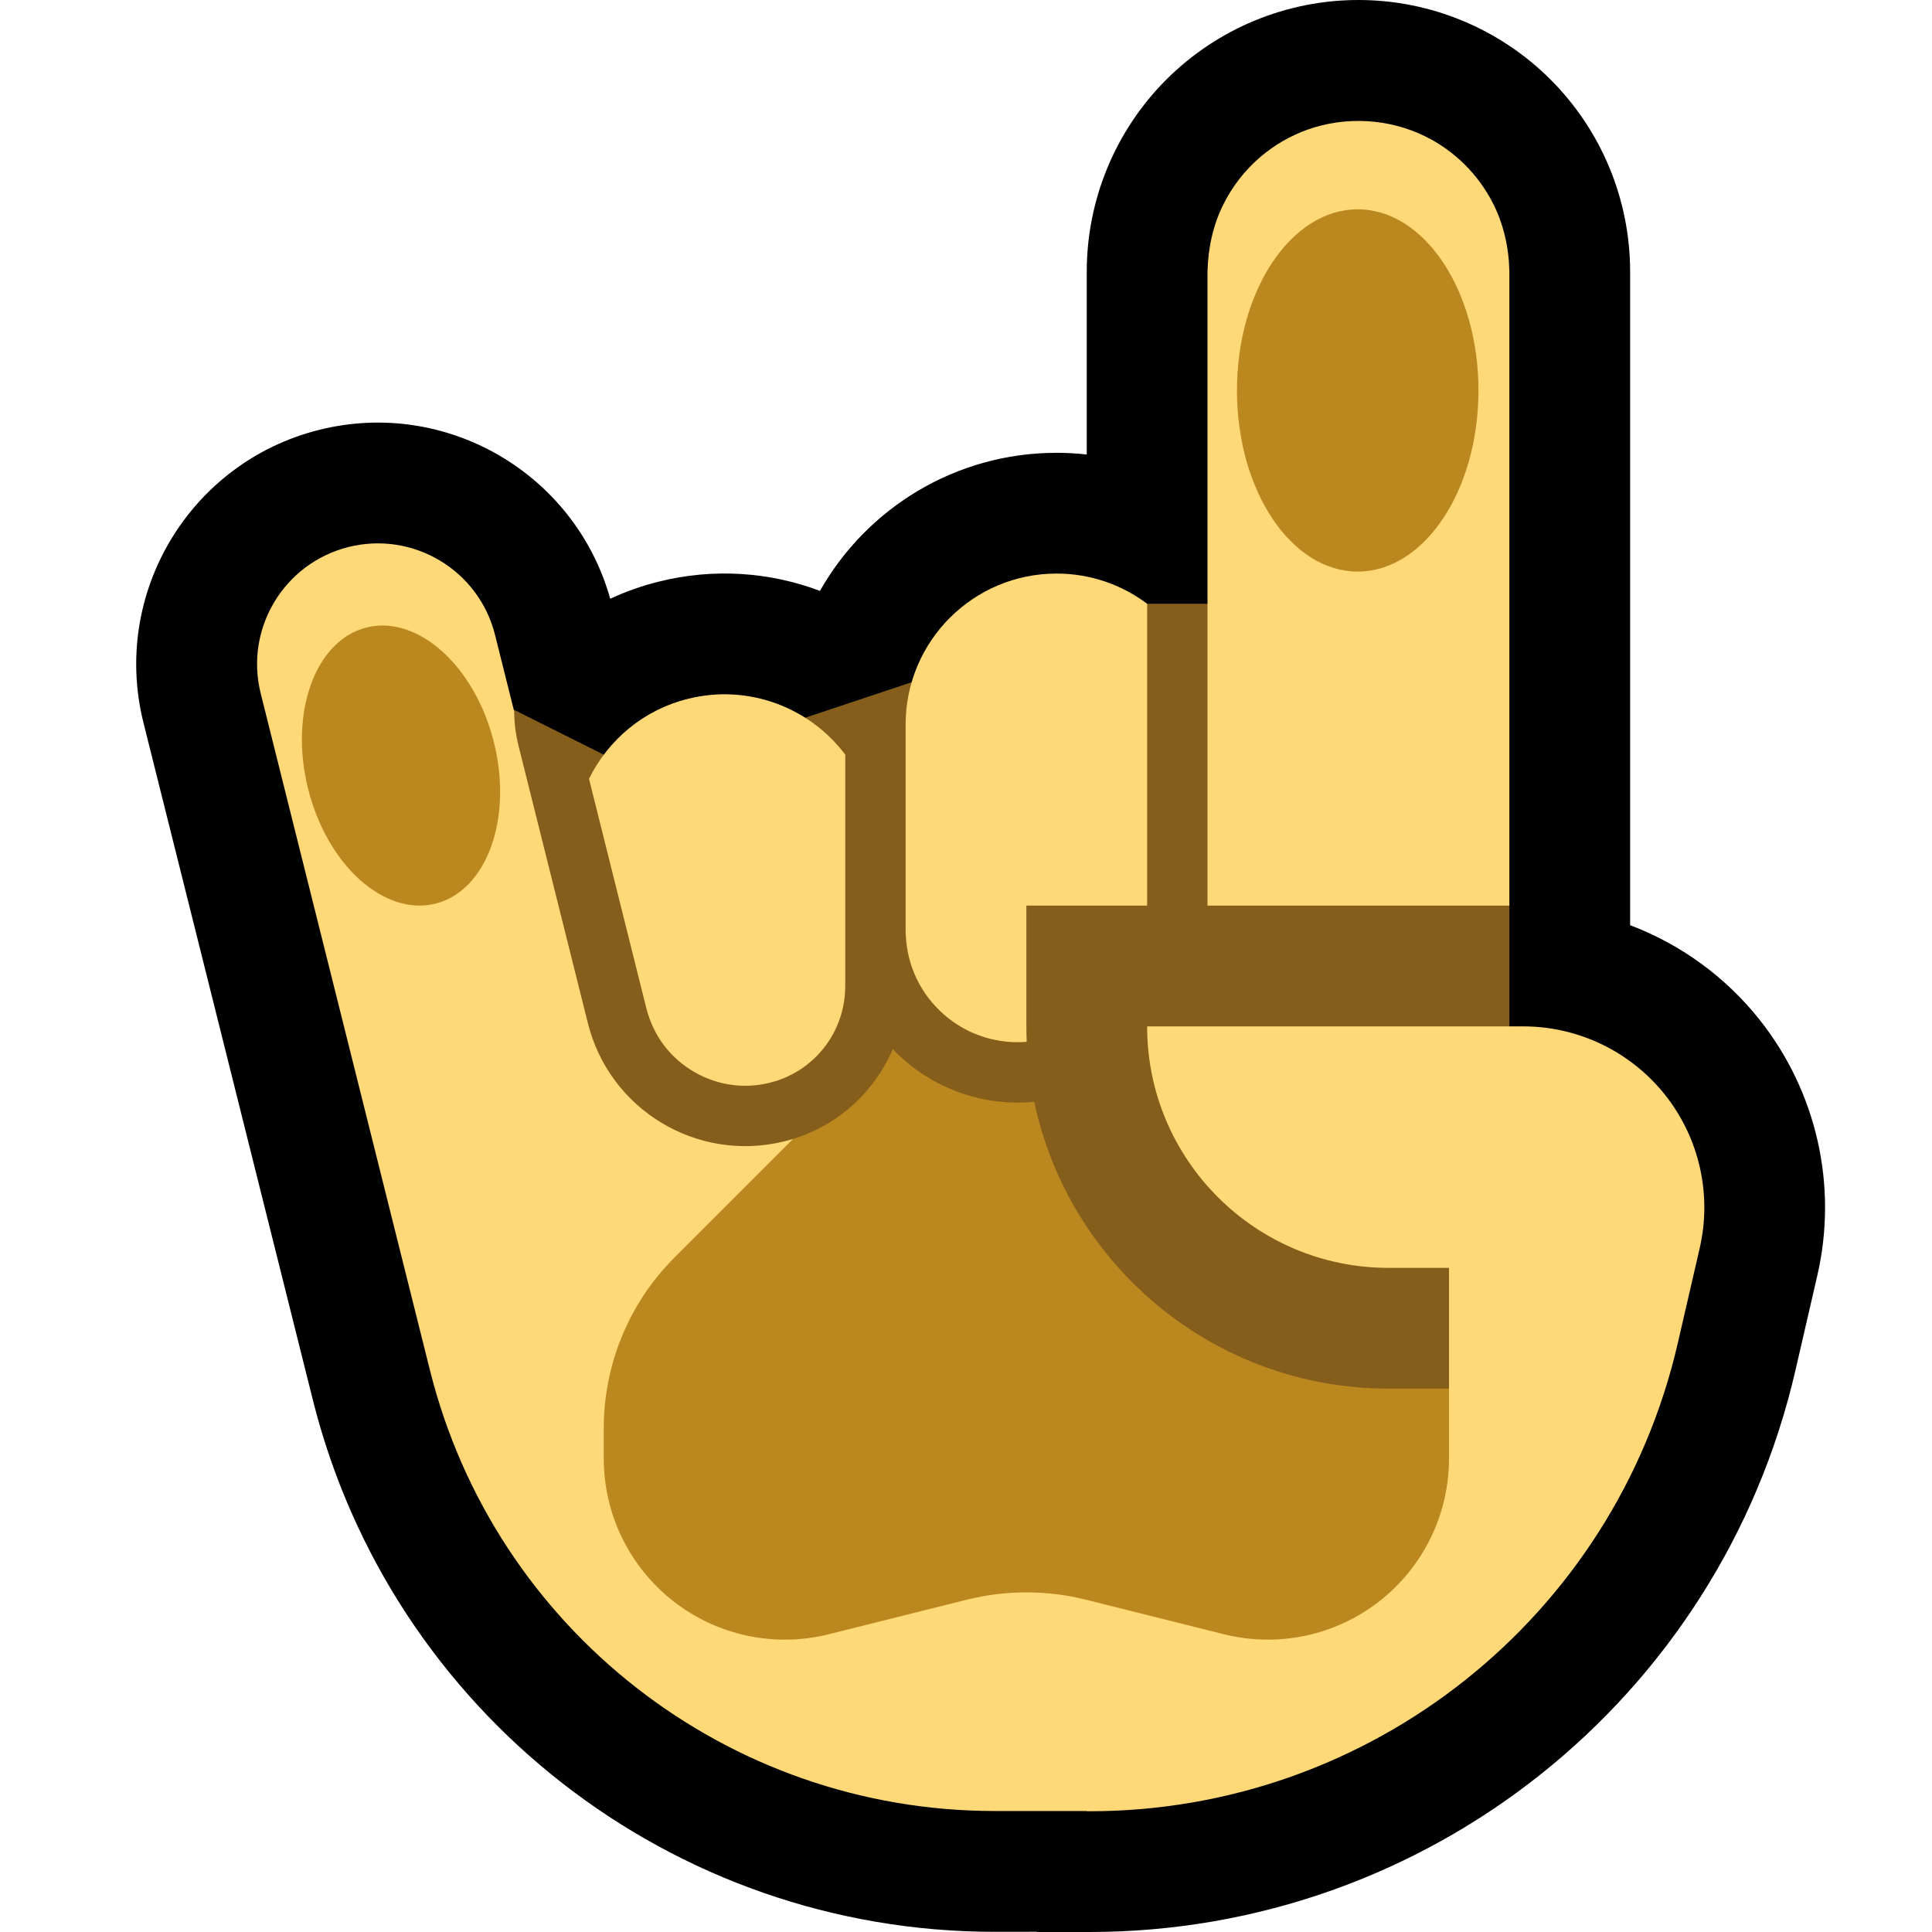
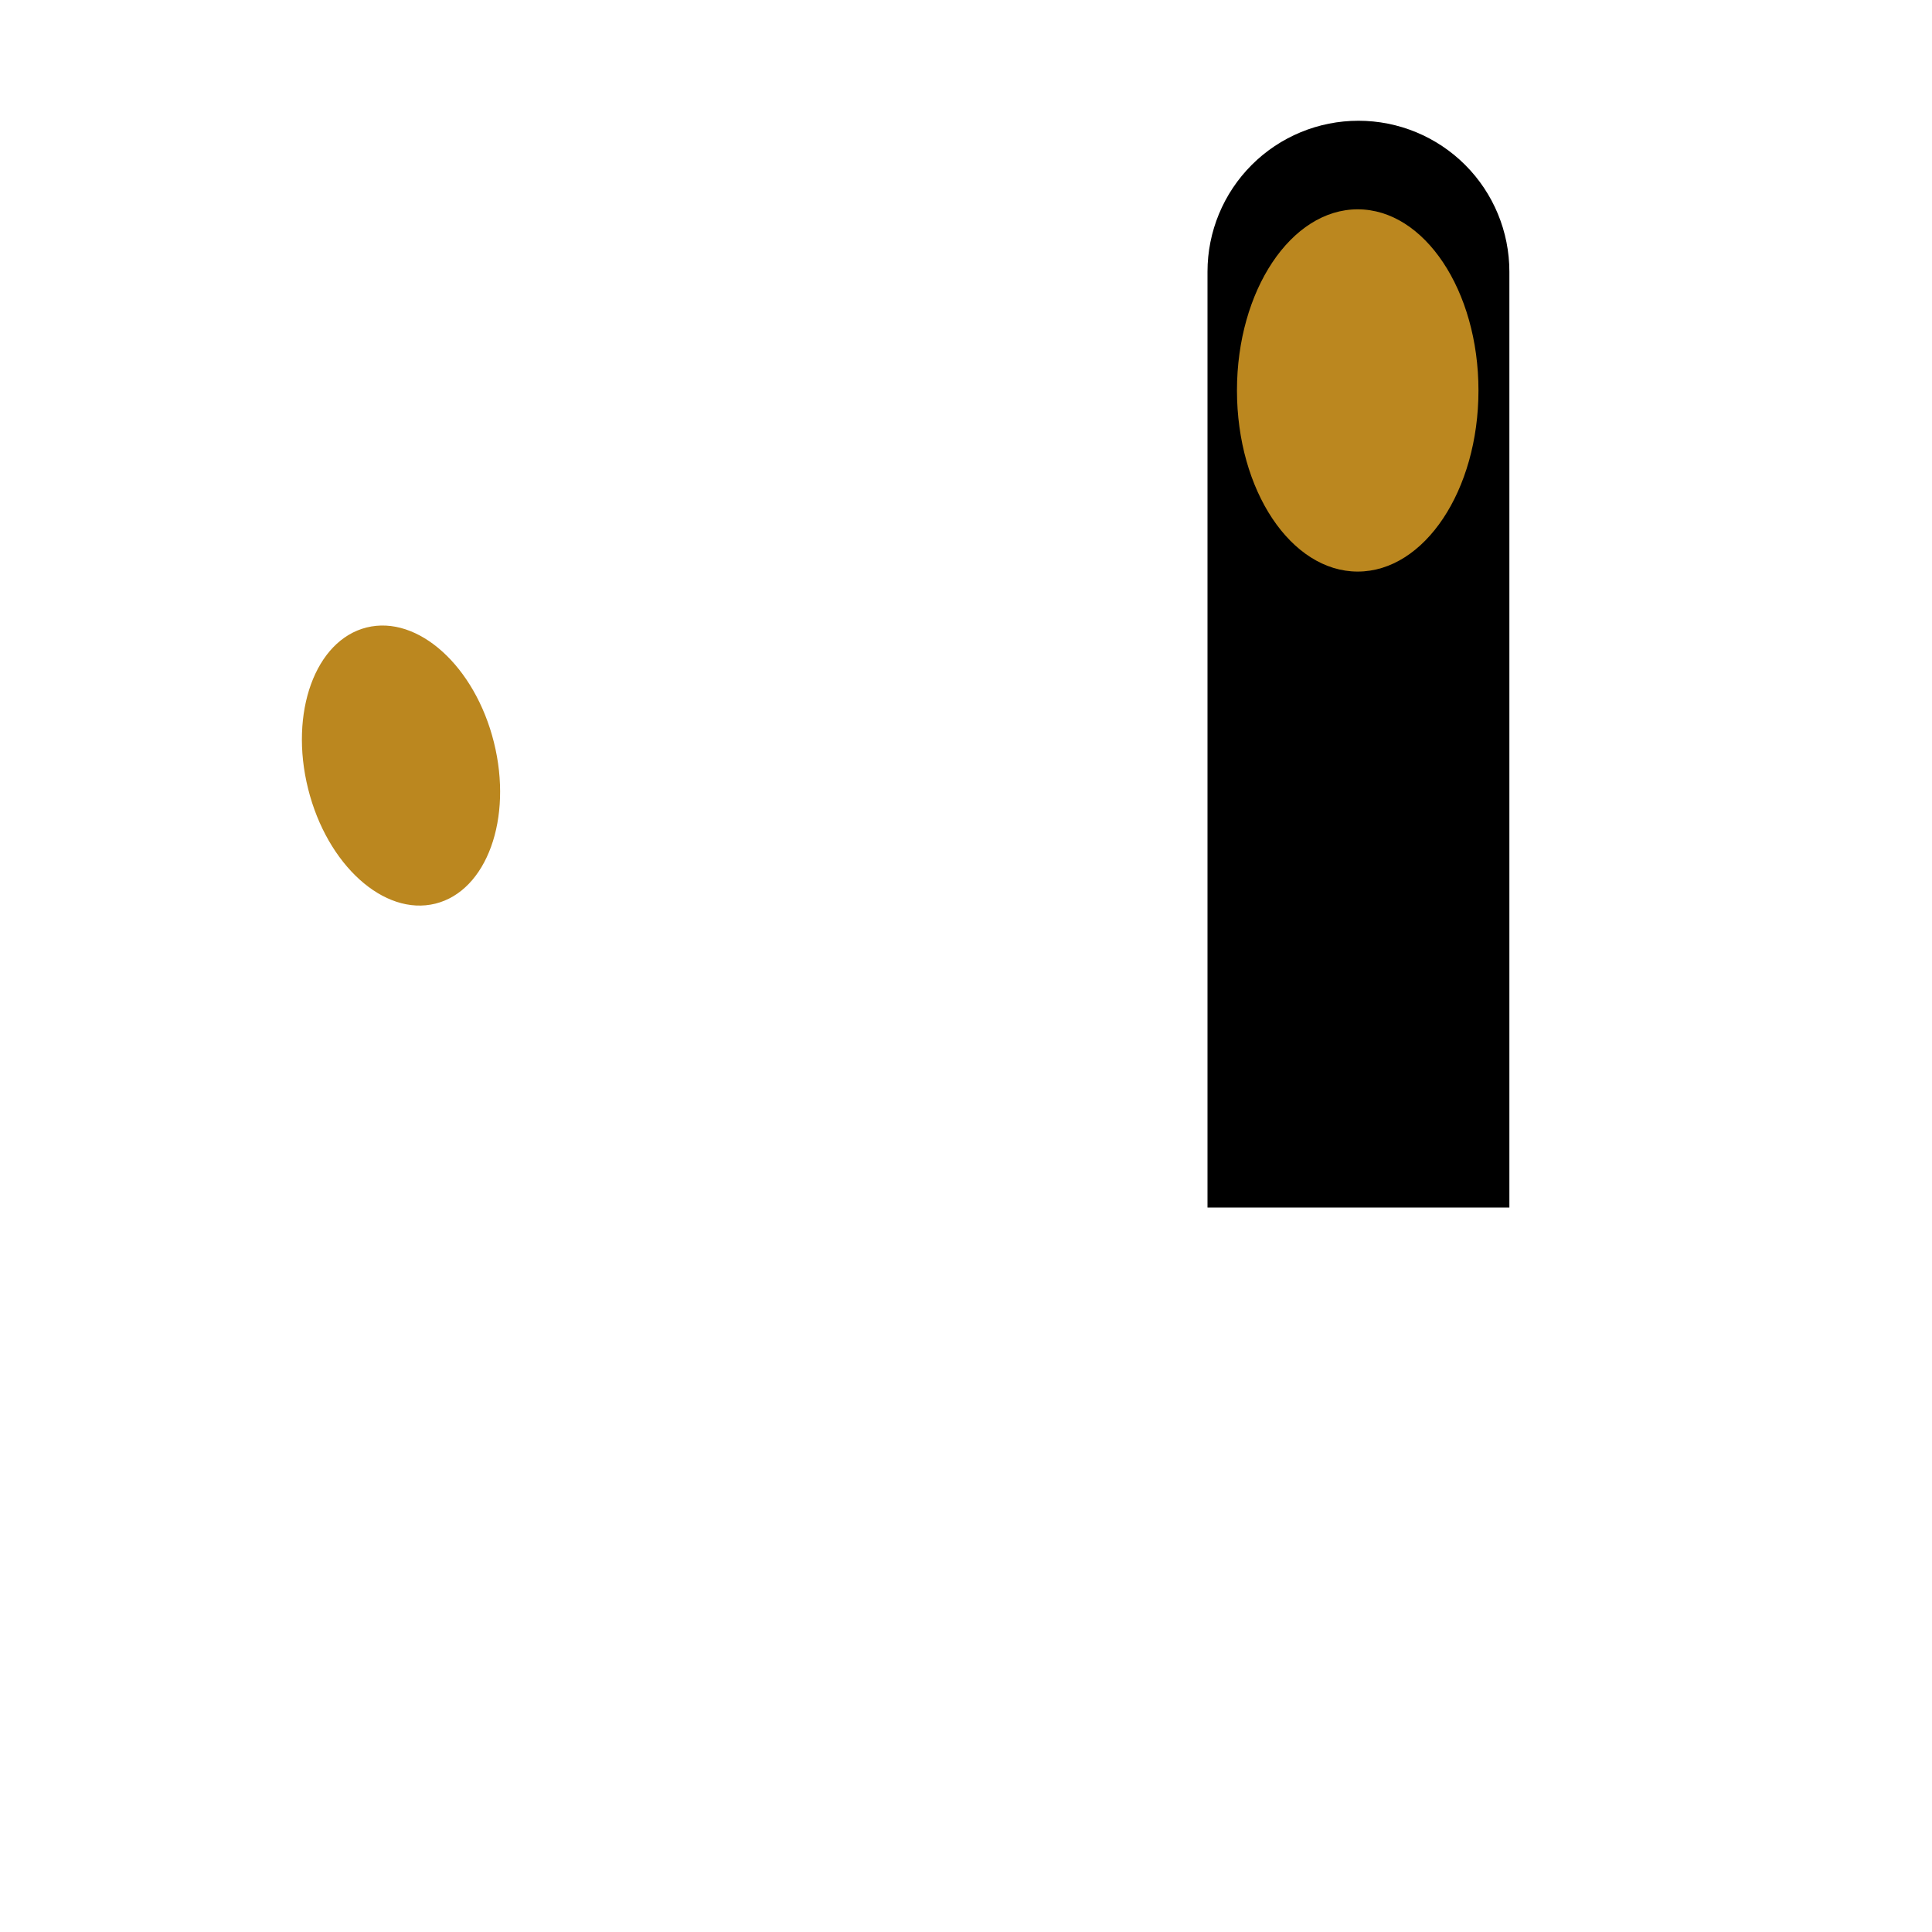
<svg xmlns="http://www.w3.org/2000/svg" xmlns:ns1="http://www.serif.com/" width="100%" height="100%" viewBox="0 0 32 32" version="1.1" xml:space="preserve" style="fill-rule:evenodd;clip-rule:evenodd;stroke-linejoin:round;stroke-miterlimit:2;">
  <rect id="metal--paw-" ns1:id="metal [paw]" x="0" y="0" width="32" height="32" style="fill:none;" />
  <clipPath id="_clip1">
    <rect x="0" y="0" width="32" height="32" />
  </clipPath>
  <g clip-path="url(#_clip1)">
    <g id="Layer10">
      <path d="M25,4.5c0,-0.663 -0.263,-1.299 -0.732,-1.768c-0.469,-0.469 -1.105,-0.732 -1.768,-0.732c-0.663,0 -1.299,0.263 -1.768,0.732c-0.469,0.469 -0.732,1.105 -0.732,1.768c0,4.945 0,15.5 0,15.5l5,0l0,-15.5Z" />
-       <path d="M18,7.528l0,-3.028c0,-1.193 0.474,-2.338 1.318,-3.182c0.844,-0.844 1.989,-1.318 3.182,-1.318l0,0c1.193,0 2.338,0.474 3.182,1.318c0.844,0.844 1.318,1.989 1.318,3.182l0,10.824c0.832,0.315 1.575,0.85 2.142,1.563c0.948,1.193 1.301,2.753 0.959,4.237c-0.116,0.502 -0.238,1.032 -0.363,1.574c-1.257,5.445 -6.105,9.302 -11.693,9.302l-0.873,0l-0.004,-0.004l-0.689,0.001c-5.343,0.003 -10.003,-3.633 -11.299,-8.817c-1.232,-4.927 -2.804,-11.21 -2.804,-11.21c-0.535,-2.141 0.769,-4.315 2.91,-4.85c2.104,-0.527 4.239,0.722 4.821,2.797c0.253,-0.117 0.521,-0.213 0.802,-0.283c0.92,-0.23 1.846,-0.158 2.672,0.153c0.773,-1.365 2.239,-2.287 3.919,-2.287c0.169,0 0.336,0.009 0.5,0.028Z" />
    </g>
    <g id="Layer9">
-       <path d="M21,24l-14,-4l0,-9l4,2l2,-1l3,-1l2,-1l3,0l4,5l0,8l-4,1Z" style="fill:#865E1C;" />
-       <path d="M23,21c-2.209,0 -4,-1.791 -4,-4l6.229,0c0.914,0 1.778,0.417 2.348,1.132c0.569,0.716 0.781,1.652 0.575,2.543c-0.116,0.502 -0.238,1.032 -0.363,1.574c-1.047,4.537 -5.088,7.751 -9.744,7.751l-0.045,0c0.001,-0.001 0.001,-0.003 0.002,-0.004l-0.002,0l-1.526,0c-4.424,0 -8.28,-3.011 -9.353,-7.302c-1.232,-4.926 -2.803,-11.209 -2.803,-11.209c-0.268,-1.071 0.384,-2.157 1.455,-2.425c1.071,-0.268 2.158,0.384 2.426,1.455l0.317,1.267c0.002,0.195 0.027,0.389 0.074,0.578c0.179,0.717 0.726,2.905 1.147,4.587c0.359,1.436 1.81,2.311 3.247,1.959c0.001,0 0.001,0 0.001,0c0.051,-0.013 0.101,-0.026 0.151,-0.042c0,0 5.341,5.803 7.864,5.803l3,-1.667l0,-2l-1,0Zm-13.244,-8.1c0.313,-0.638 0.895,-1.14 1.638,-1.325c1.004,-0.252 2.02,0.145 2.606,0.924l0,3.839c-0.001,0.225 -0.046,0.447 -0.136,0.654c-0.082,0.19 -0.201,0.365 -0.348,0.511c-0.133,0.132 -0.288,0.241 -0.457,0.321c-0.133,0.063 -0.274,0.107 -0.419,0.133c-0.165,0.03 -0.334,0.035 -0.501,0.014c-0.445,-0.054 -0.859,-0.291 -1.133,-0.646c-0.142,-0.184 -0.241,-0.396 -0.299,-0.62l-0.951,-3.805Zm7.244,2.1l0,2c0,0.086 0.002,0.171 0.005,0.256c-0.268,0.022 -0.541,-0.015 -0.794,-0.109c-0.481,-0.177 -0.874,-0.555 -1.07,-1.029c-0.093,-0.225 -0.139,-0.466 -0.141,-0.71l0,-3.414c0.003,-1.377 1.122,-2.494 2.5,-2.494c0.563,0 1.082,0.186 1.5,0.5l0,5l-2,0Zm8,0l-5,0l0,-10.5c0.009,-0.382 0.088,-0.761 0.258,-1.105c0.149,-0.303 0.36,-0.575 0.617,-0.795c0.231,-0.197 0.498,-0.352 0.785,-0.454c0.628,-0.223 1.339,-0.184 1.939,0.109c0.247,0.12 0.473,0.282 0.667,0.476c0.184,0.184 0.339,0.397 0.458,0.628c0.182,0.354 0.268,0.745 0.276,1.141l0,10.5Z" style="fill:#FFD877;" />
-       <path d="M13.136,18.864c0.756,-0.233 1.352,-0.786 1.651,-1.487c0.05,0.052 0.102,0.103 0.156,0.151c0.596,0.537 1.39,0.799 2.187,0.721c0.574,2.714 2.984,4.751 5.87,4.751l1,0l0,1.158c0,0.923 -0.426,1.796 -1.154,2.364c-0.728,0.569 -1.677,0.77 -2.574,0.546c-0.917,-0.229 -1.782,-0.445 -2.294,-0.574c-0.318,-0.079 -0.643,-0.119 -0.97,-0.119l-0.016,0c-0.327,0 -0.652,0.04 -0.97,0.119c-0.512,0.129 -1.377,0.345 -2.294,0.574c-0.897,0.224 -1.846,0.023 -2.574,-0.546c-0.728,-0.568 -1.154,-1.441 -1.154,-2.364c0,-0.172 0,-0.34 0,-0.501c0,-1.061 0.421,-2.078 1.172,-2.829l1.964,-1.964Z" style="fill:#BB871F;" />
      <path d="M6.072,10.393c0.849,-0.212 1.795,0.641 2.109,1.903c0.315,1.262 -0.119,2.459 -0.969,2.671c-0.85,0.212 -1.795,-0.641 -2.109,-1.903c-0.315,-1.262 0.119,-2.459 0.969,-2.671Zm16.416,-6.926c1.104,0 2,1.345 2,3c0,1.656 -0.896,3 -2,3c-1.104,0 -2,-1.344 -2,-3c0,-1.655 0.896,-3 2,-3Z" style="fill:#BB871F;" />
    </g>
  </g>
</svg>